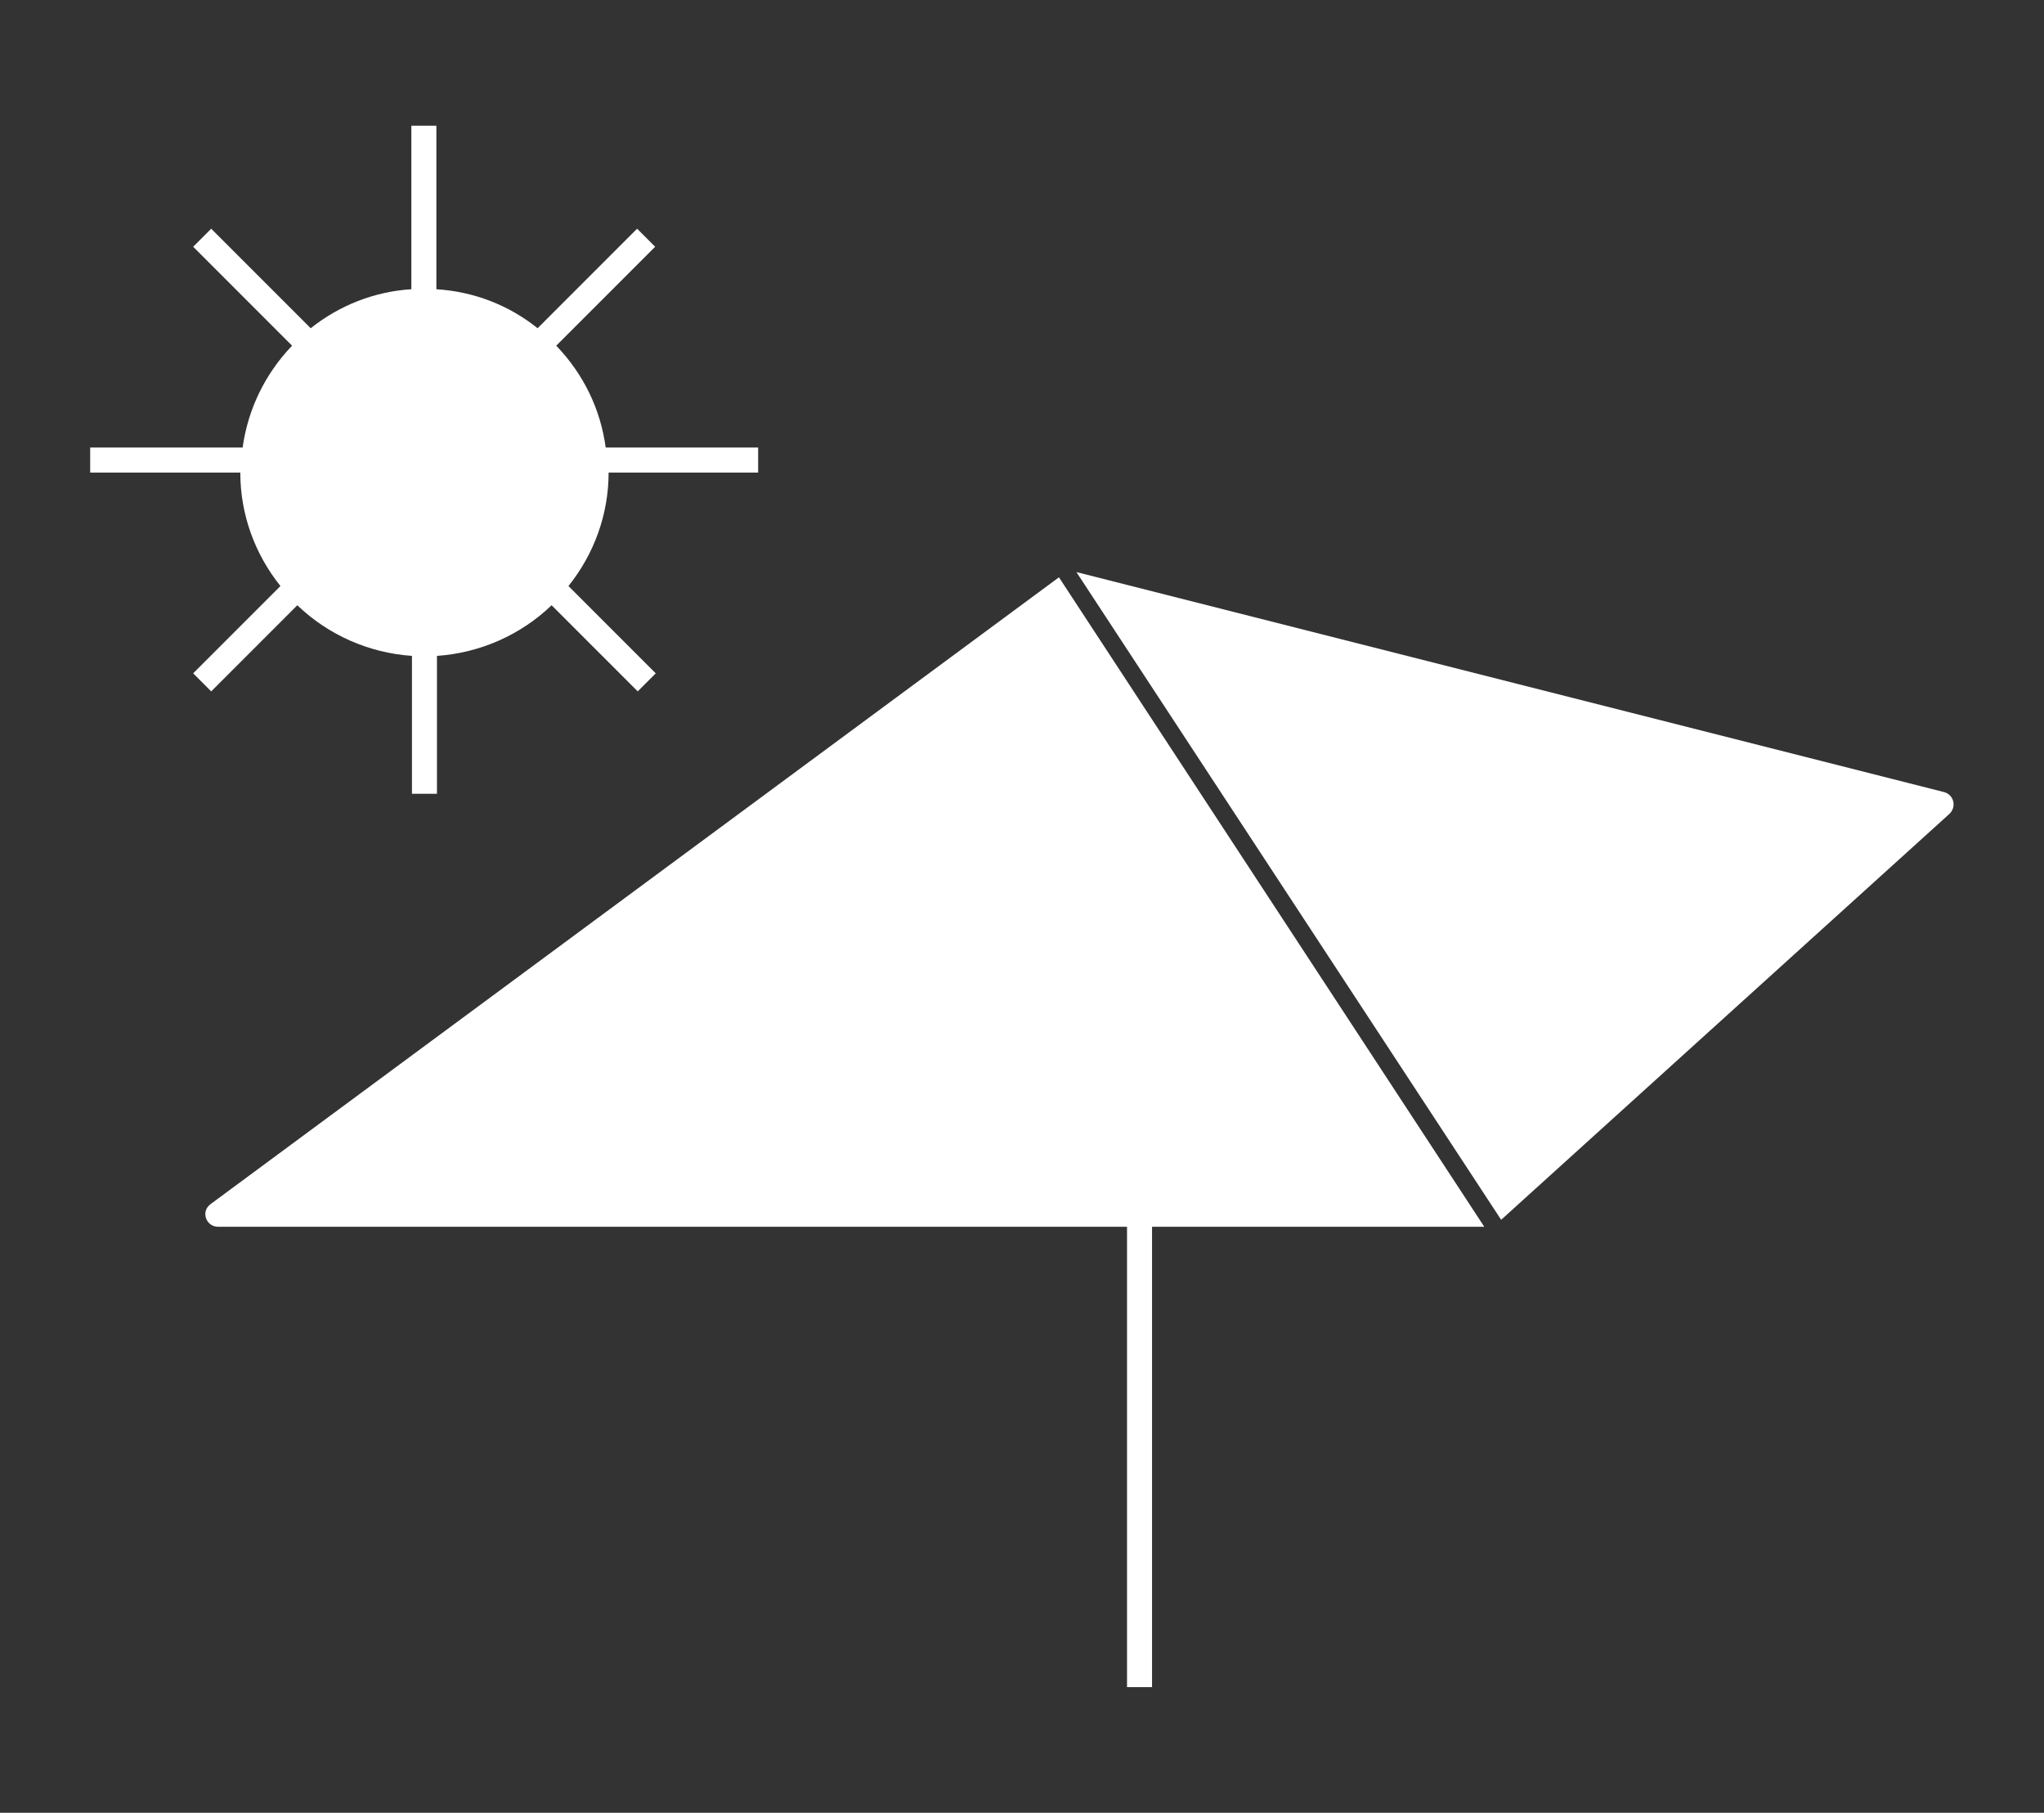
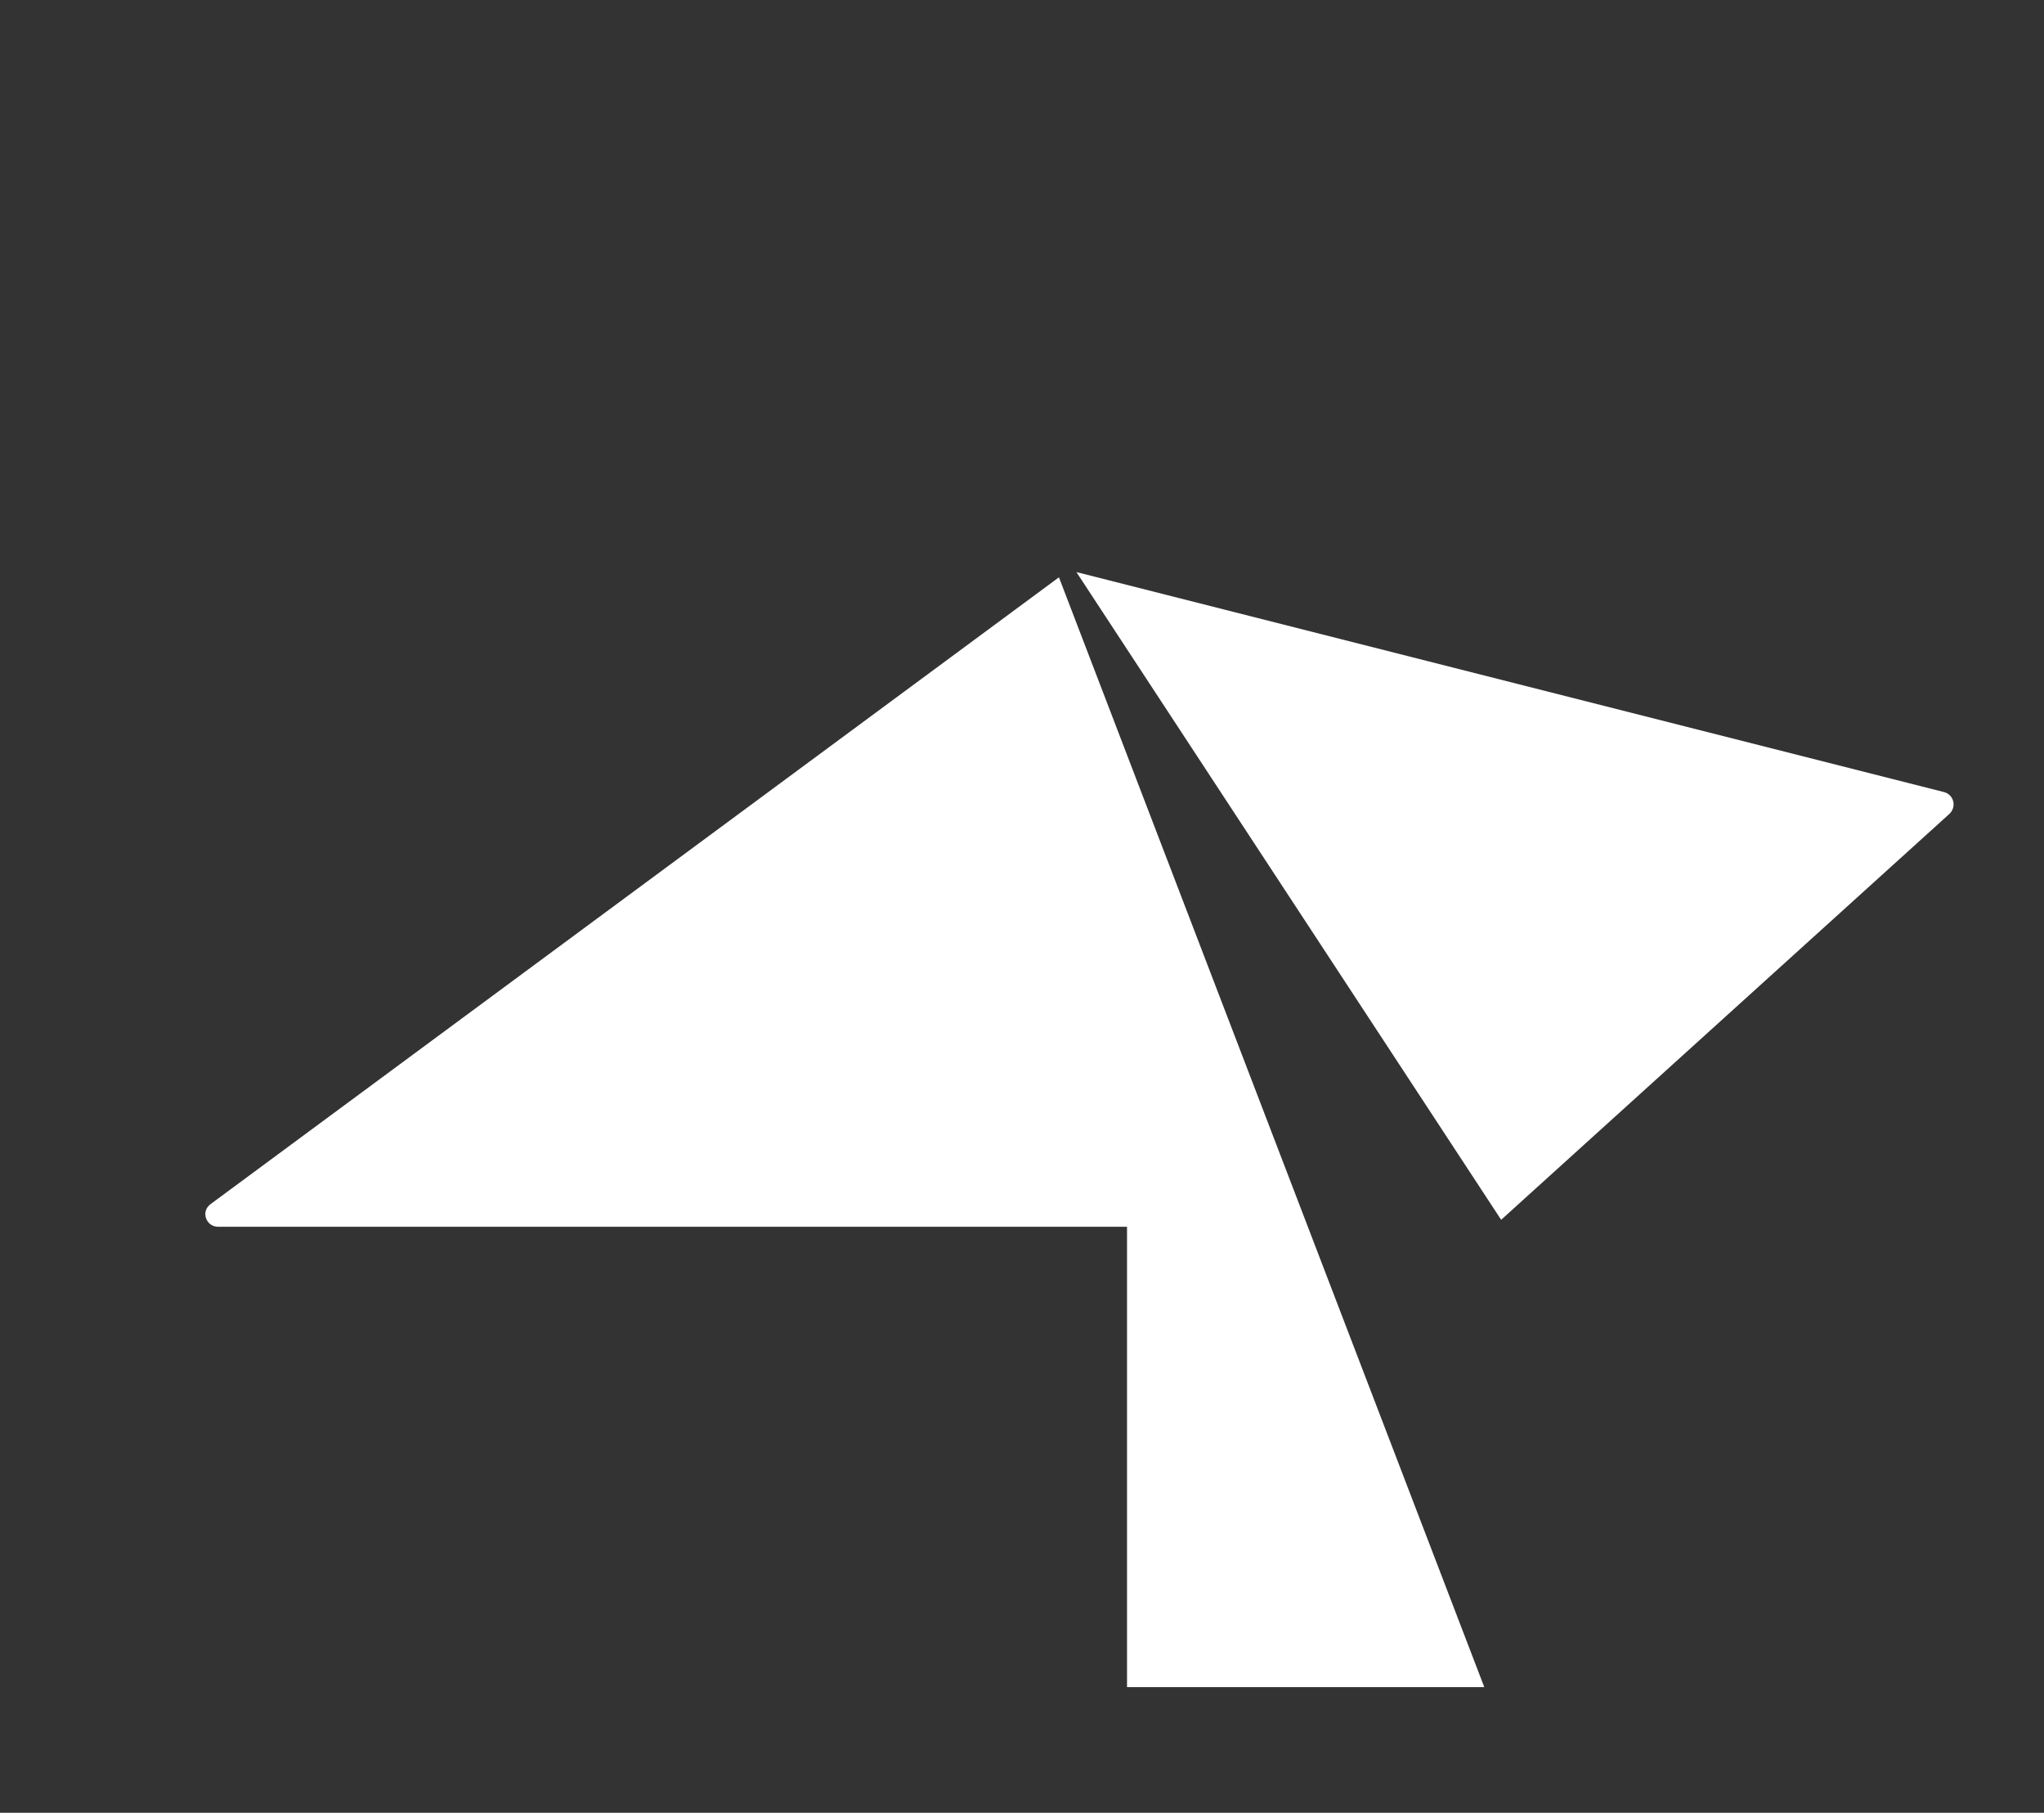
<svg xmlns="http://www.w3.org/2000/svg" version="1.1" id="Capa_1" x="0px" y="0px" viewBox="0 0 351.3 311.5" style="enable-background:new 0 0 351.3 311.5;" xml:space="preserve">
  <rect x="0" y="0" width="351.3" height="311.5" fill="#333333" stroke="none" />
  <style type="text/css"> .st0{fill:#FFFFFF;} </style>
  <g>
    <g>
-       <path class="st0" d="M41.3,81.2c0,7.2,2.5,14,6.9,19.5l-15,15l3.1,3.1l14.8-14.8c5.3,5.1,12.3,8.2,19.7,8.7v23.7h4.3v-23.7 c7.4-0.5,14.4-3.6,19.7-8.7l14.8,14.8l3.1-3.1l-15-15c4.4-5.5,6.9-12.3,6.9-19.5c0,0,0,0,0,0h25.7v-4.3h-26.2 c-0.9-6.6-3.8-12.6-8.5-17.5l17-17l-3.1-3.1L92.4,56.4c-5-4-11-6.3-17.4-6.7V21.6h-4.3v28.1c-6.4,0.4-12.4,2.8-17.3,6.7L36.3,39.3 l-3.1,3.1l17,17c-4.7,4.9-7.6,11-8.5,17.5H15.5v4.3L41.3,81.2C41.3,81.1,41.3,81.1,41.3,81.2z" />
-     </g>
+       </g>
    <g>
-       <path class="st0" d="M182,99.2L36.2,206.9c-0.8,0.6-1.1,1.5-0.8,2.4c0.3,0.9,1.1,1.5,2.1,1.5h156.2v79.1h4.3v-79.1h57.1L182,99.2z " />
+       <path class="st0" d="M182,99.2L36.2,206.9c-0.8,0.6-1.1,1.5-0.8,2.4c0.3,0.9,1.1,1.5,2.1,1.5h156.2v79.1h4.3h57.1L182,99.2z " />
      <path class="st0" d="M335.7,137.7c-0.2-0.8-0.8-1.4-1.6-1.6L185,98.3l73,111.3l77.1-69.8C335.6,139.3,335.9,138.5,335.7,137.7z" />
    </g>
  </g>
</svg>